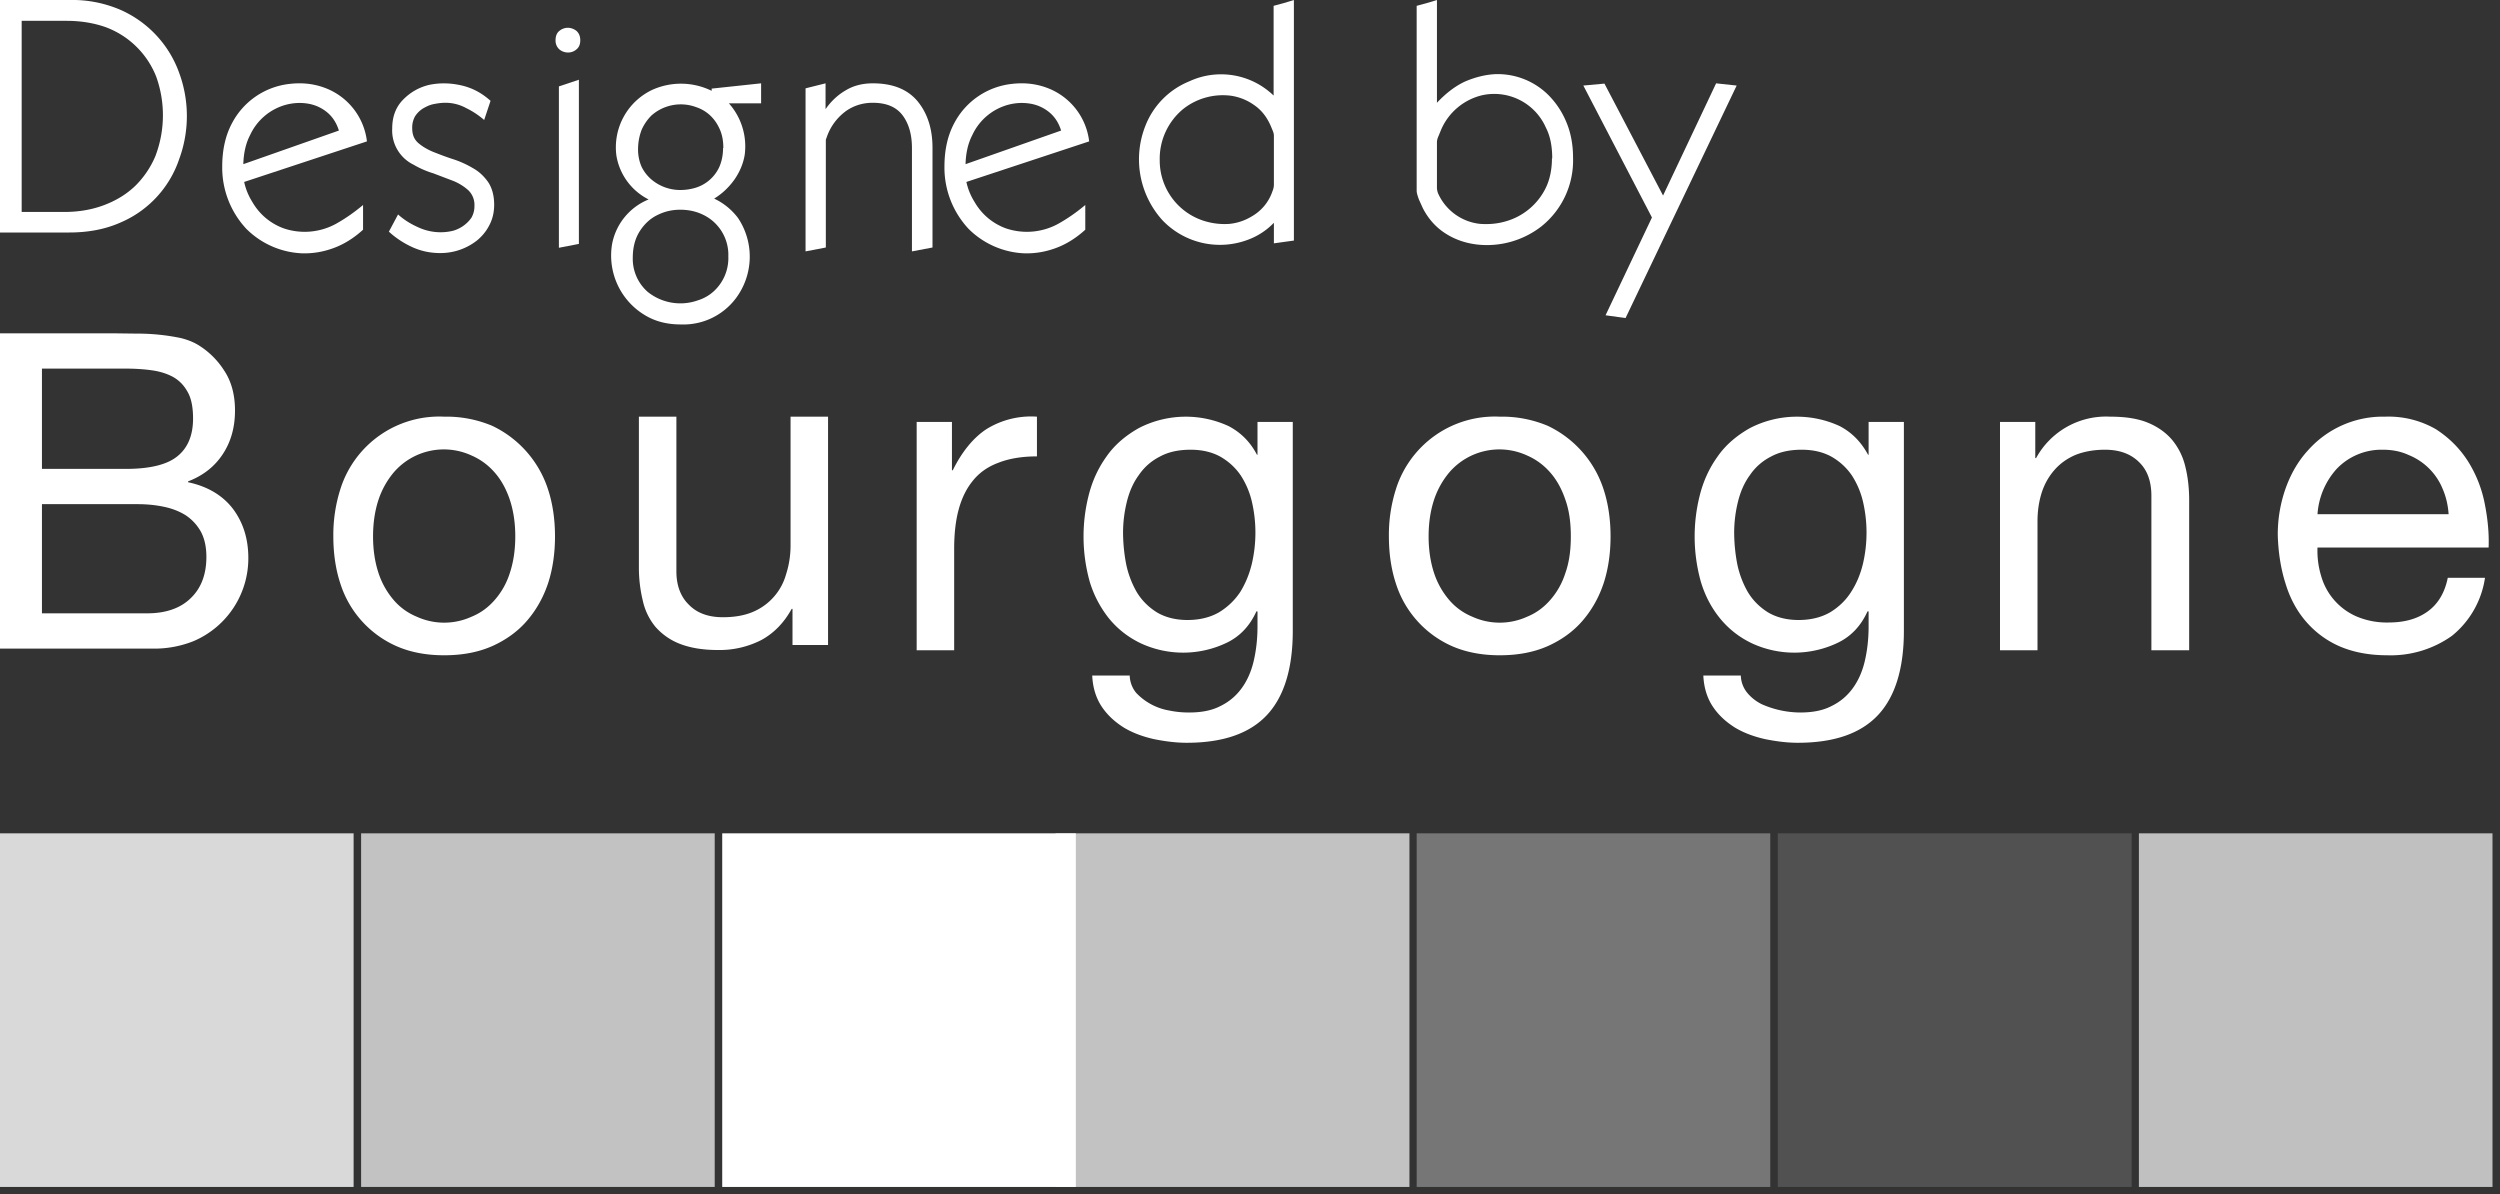
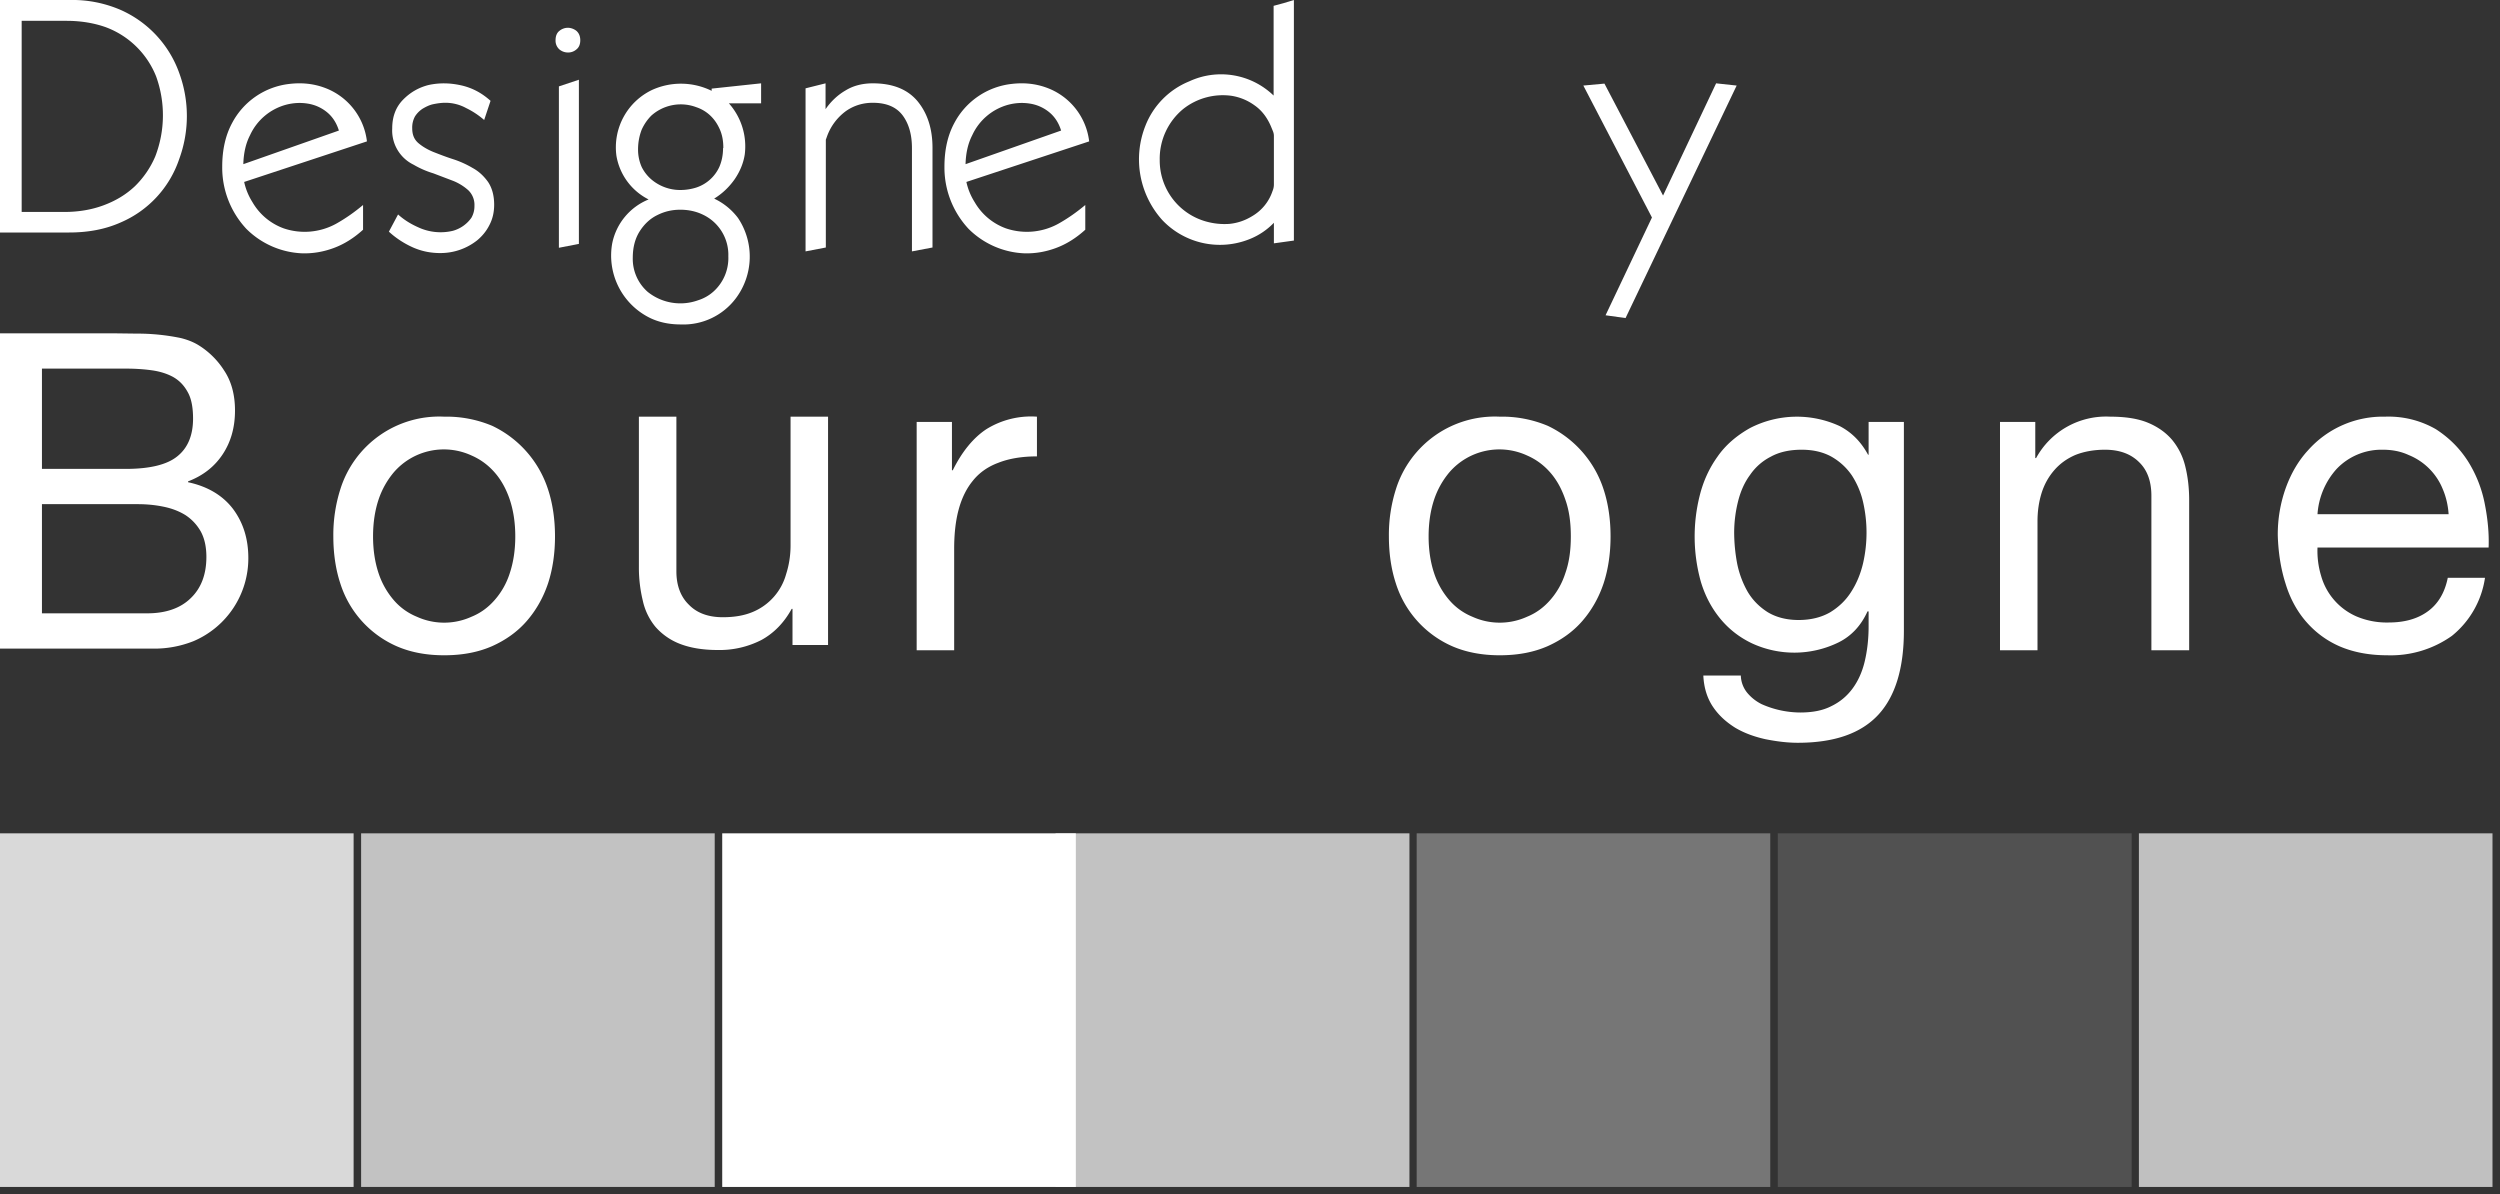
<svg xmlns="http://www.w3.org/2000/svg" xmlns:xlink="http://www.w3.org/1999/xlink" width="90" height="43" viewBox="0 0 90 43">
  <rect x="0" y="0" width="90" height="43" fill="#333333" stroke="none" />
  <defs>
    <path id="a" d="M1215.78 4254.75h1.62c.51 0 .99.08 1.41.23a3.12 3.12 0 0 1 1.81 1.77 4.12 4.12 0 0 1-.03 2.88 3.3 3.3 0 0 1-.74 1.08c-.32.3-.69.52-1.12.68-.43.16-.9.24-1.41.24h-1.54zm-.78-.75v8.37h2.49c.7 0 1.31-.12 1.85-.36a3.8 3.8 0 0 0 2.11-2.28 4.49 4.49 0 0 0 .01-3.08 3.93 3.93 0 0 0-2.11-2.29 4.38 4.38 0 0 0-1.84-.36z" />
    <path id="b" d="M1223.76 4259.91c.01-.4.09-.75.24-1.04a2 2 0 0 1 1.3-1.1c.27-.07.53-.08.78-.04s.48.14.68.3c.2.16.35.38.44.67zm4.45-.82a2.35 2.35 0 0 0-1.55-1.94c-.39-.14-.8-.18-1.23-.13a2.67 2.67 0 0 0-2.08 1.42c-.23.43-.35.95-.35 1.56a3.23 3.23 0 0 0 .87 2.24 3.02 3.02 0 0 0 2.01.88c.38.01.75-.05 1.13-.19.38-.14.73-.36 1.06-.66v-.89c-.3.25-.62.48-.98.68a2.35 2.35 0 0 1-1.88.16 2.14 2.14 0 0 1-1.12-.94 2.25 2.25 0 0 1-.3-.73z" />
    <path id="c" d="M1229.33 4261.72c.21.19.45.34.72.46a1.91 1.91 0 0 0 1.25.13 1.21 1.21 0 0 0 .67-.47.83.83 0 0 0 .11-.43.73.73 0 0 0-.22-.56 1.84 1.84 0 0 0-.55-.34l-.71-.27a3.25 3.25 0 0 1-.71-.31 1.37 1.37 0 0 1-.77-1.31c0-.42.13-.76.38-1.02.26-.27.57-.45.93-.54.37-.08.75-.08 1.16.01.41.09.76.28 1.07.56l-.23.69a2.93 2.93 0 0 0-.65-.43 1.55 1.55 0 0 0-.75-.19c-.14 0-.28.02-.43.05-.14.03-.26.09-.38.16a.93.93 0 0 0-.28.28.83.83 0 0 0-.1.43c0 .23.07.4.22.53.14.12.32.23.54.32.23.09.46.18.71.26.25.08.49.19.71.32.22.12.4.29.55.5.14.21.22.48.22.82 0 .28-.06.52-.17.73-.11.22-.26.4-.44.55a2.12 2.12 0 0 1-1.34.46c-.35 0-.68-.07-.99-.21-.31-.14-.6-.33-.85-.56l.33-.62" />
    <path id="d" d="M1235.12 4262.92v-5.81l.36-.12.36-.12v5.91zm.32-7.03a.48.48 0 0 1-.3-.11.42.42 0 0 1-.14-.33c0-.16.05-.27.14-.34a.48.48 0 0 1 .3-.11c.11 0 .22.04.31.11.09.08.14.19.14.34 0 .15-.05.26-.14.33a.45.45 0 0 1-.31.11z" />
    <path id="e" d="M1241.03 4259.33c0 .26-.05.48-.13.67a1.39 1.39 0 0 1-.83.75 1.9 1.9 0 0 1-.58.09 1.6 1.6 0 0 1-1.04-.38 1.43 1.43 0 0 1-.35-.45 1.54 1.54 0 0 1-.13-.63c0-.27.05-.5.13-.71.09-.2.21-.37.35-.51a1.59 1.59 0 0 1 1.62-.3c.18.06.35.16.49.29.15.14.26.3.35.5.09.2.13.42.13.68zm.19 3.9a1.62 1.62 0 0 1-.54 1.27 1.5 1.5 0 0 1-.55.31 1.88 1.88 0 0 1-1.81-.3 1.58 1.58 0 0 1-.54-1.23c0-.39.09-.71.26-.97s.38-.45.63-.57c.26-.13.53-.19.82-.19.3 0 .58.06.84.19a1.6 1.6 0 0 1 .89 1.49zm1.18-5.51v-.72l-1.78.19v.08a2.51 2.51 0 0 0-2.15-.03 2.29 2.29 0 0 0-1.28 2.36 2.16 2.16 0 0 0 1.16 1.58 2.17 2.17 0 0 0-1.31 1.58 2.5 2.5 0 0 0 1.29 2.65c.34.18.73.27 1.18.27a2.36 2.36 0 0 0 1.98-.94 2.5 2.5 0 0 0 .08-2.89 2.3 2.3 0 0 0-.86-.7c.31-.19.55-.43.74-.7.19-.28.31-.57.36-.88a2.33 2.33 0 0 0-.57-1.85z" />
    <path id="f" d="M1247.83 4263.05v-3.72c0-.48-.11-.87-.33-1.17-.23-.31-.59-.46-1.08-.46-.36 0-.67.1-.94.28a1.94 1.94 0 0 0-.7.91l-.05.14v3.88l-.73.14v-5.87l.72-.18v.93c.2-.29.45-.52.73-.68.28-.17.61-.25.97-.25.71 0 1.24.21 1.6.63.36.43.55.99.55 1.69v3.59l-.74.14" />
    <path id="g" d="M1249.76 4259.91c.01-.4.09-.75.24-1.04a2 2 0 0 1 1.3-1.1c.27-.07.53-.08.78-.04s.48.14.68.3c.2.16.35.38.44.67zm4.45-.82a2.35 2.35 0 0 0-1.55-1.94c-.39-.14-.8-.18-1.23-.13a2.67 2.67 0 0 0-2.08 1.42c-.23.43-.35.95-.35 1.56a3.23 3.23 0 0 0 .87 2.24 3.02 3.02 0 0 0 2.01.88c.38.01.75-.05 1.13-.19.38-.14.73-.36 1.06-.66v-.89c-.3.25-.62.48-.98.68a2.35 2.35 0 0 1-1.88.16 2.14 2.14 0 0 1-1.12-.94 2.25 2.25 0 0 1-.3-.73z" />
    <path id="h" d="M1260.86 4260.64a.6.6 0 0 1-.05.24 1.64 1.64 0 0 1-.73.9c-.26.16-.53.25-.82.28-.3.02-.59-.01-.89-.1a2.28 2.28 0 0 1-1.62-2.2 2.32 2.32 0 0 1 .85-1.84 2.3 2.3 0 0 1 1.74-.47c.3.05.57.16.82.34.26.18.45.43.59.75l.07.17c.03.07.04.13.04.18zm0 2.12l.72-.1V4254l-.36.11-.37.1v3.23a2.72 2.72 0 0 0-3.04-.51 2.84 2.84 0 0 0-1.58 1.61 3.27 3.27 0 0 0 .61 3.38 2.86 2.86 0 0 0 3.14.69c.33-.13.63-.33.88-.59z" />
-     <path id="i" d="M1270.65 4258.59c.16.31.23.68.23 1.11h-.01c0 .41-.08.78-.23 1.08a2.3 2.3 0 0 1-1.44 1.19c-.31.09-.61.11-.91.09a1.87 1.87 0 0 1-1.52-1.1.65.65 0 0 1-.04-.19v-1.65c0-.07.02-.14.06-.23l.09-.22a2.15 2.15 0 0 1 1.47-1.24 2.03 2.03 0 0 1 2.3 1.16zm-4.28-4.48l-.37.1v6.66c0 .07.03.17.08.31l.14.31c.2.39.47.69.81.91.34.22.72.35 1.12.4a3.19 3.19 0 0 0 2.34-.65 3.04 3.04 0 0 0 1.14-2.47c0-.47-.08-.9-.24-1.28a3 3 0 0 0-.62-.95 2.59 2.59 0 0 0-1.95-.78c-.36.02-.72.11-1.09.27-.36.17-.69.43-1 .76v-3.7l-.36.11z" />
    <path id="j" d="M1273.52 4265.45l-.72-.1 1.67-3.52-2.47-4.75.76-.07 2.11 4.03 1.91-4.04.74.08-4 8.37" />
    <path id="k" d="M1215 4296.73h12.73V4284H1215z" />
    <path id="l" d="M1228 4296.73h12.73V4284H1228z" />
    <path id="m" d="M1241 4296.73h12.73V4284H1241z" />
    <path id="n" d="M1253 4296.73h12.74V4284H1253z" />
    <path id="o" d="M1266 4296.73h12.73V4284H1266z" />
    <path id="p" d="M1279 4296.73h12.74V4284H1279z" />
    <path id="q" d="M1292 4296.73h12.73V4284H1292z" />
    <path id="r" d="M1216.51 4276.08v-3.93h3.45c.32 0 .63.03.92.09.3.06.56.16.79.3.23.15.41.34.55.58.14.25.21.56.21.93 0 .63-.19 1.13-.57 1.49-.37.36-.9.54-1.56.54zm0-5.2v-3.61h3.02c.33 0 .64.02.93.06.29.04.55.12.77.24.23.13.4.31.53.55.13.23.19.55.19.95 0 .6-.19 1.06-.57 1.36-.37.3-.99.45-1.85.45zm2.61-4.88H1215v11.35h5.49a3.8 3.8 0 0 0 1.48-.27 3.24 3.24 0 0 0 1.97-2.99c0-.7-.19-1.29-.56-1.78-.37-.48-.91-.8-1.61-.95v-.03c.55-.21.96-.54 1.25-.98.29-.44.44-.96.44-1.57 0-.57-.13-1.05-.39-1.44a2.9 2.9 0 0 0-.95-.93c-.17-.1-.37-.18-.61-.24a7.7 7.7 0 0 0-1.6-.16l-.79-.01z" />
    <path id="s" d="M1228.63 4274.64c-.13-.39-.2-.83-.2-1.33 0-.5.07-.94.2-1.33a3 3 0 0 1 .55-.98 2.38 2.38 0 0 1 2.8-.6c.32.14.59.34.82.6.24.27.42.6.55.98.13.39.2.83.2 1.33 0 .5-.07.94-.2 1.33a2.7 2.7 0 0 1-.55.97c-.23.26-.5.46-.82.59a2.38 2.38 0 0 1-1.98 0 2.18 2.18 0 0 1-.82-.59 2.86 2.86 0 0 1-.55-.97zm-1.38-3.02a5.44 5.44 0 0 0-.25 1.69c0 .6.08 1.17.25 1.69a3.68 3.68 0 0 0 2.02 2.26c.5.22 1.07.33 1.72.33.66 0 1.23-.11 1.73-.33.49-.22.91-.52 1.24-.9.34-.39.6-.85.77-1.36.17-.52.25-1.09.25-1.69 0-.6-.08-1.17-.25-1.69a3.84 3.84 0 0 0-2.01-2.29 4.24 4.24 0 0 0-1.73-.33 3.73 3.73 0 0 0-3.74 2.62z" />
    <path id="t" d="M1243.53 4277.22v-1.3h-.03c-.28.51-.65.88-1.09 1.12a3.3 3.3 0 0 1-1.58.36c-.54 0-.99-.08-1.35-.22a2.24 2.24 0 0 1-.88-.61 2.22 2.22 0 0 1-.46-.95 5.03 5.03 0 0 1-.14-1.21V4269h1.35v5.57c0 .5.15.91.45 1.2.29.3.7.45 1.22.45.42 0 .77-.06 1.08-.19a2.07 2.07 0 0 0 1.2-1.36c.1-.31.16-.66.16-1.03V4269h1.35v8.22h-1.28" />
    <path id="u" d="M1249.27 4269.19v1.74h.03c.33-.67.74-1.17 1.21-1.48a3.05 3.05 0 0 1 1.82-.45v1.43c-.55 0-1.01.08-1.39.23-.38.14-.69.36-.92.65-.23.28-.4.63-.51 1.04-.11.41-.16.88-.16 1.41v3.65H1248v-8.22h1.27" />
-     <path id="v" d="M1258.89 4276.04c-.31.18-.69.28-1.14.28-.44 0-.81-.1-1.11-.28-.3-.19-.54-.43-.72-.73a3.4 3.4 0 0 1-.38-1.01 6.16 6.16 0 0 1-.11-1.12c0-.39.05-.77.14-1.13.09-.36.23-.68.43-.95a2 2 0 0 1 .75-.66c.31-.17.68-.25 1.11-.25.43 0 .79.09 1.09.26.29.17.53.39.72.67.18.28.32.6.4.95a4.95 4.95 0 0 1 0 2.21c-.09.38-.23.72-.42 1.03-.2.3-.45.54-.76.73zm1.73 3.69c.61-.66.92-1.67.92-3.02v-7.52h-1.27v1.18h-.02c-.24-.46-.58-.8-1.02-1.03a3.68 3.68 0 0 0-3.23.07c-.48.27-.88.61-1.17 1.03-.3.42-.51.88-.64 1.4a6.05 6.05 0 0 0 .04 3.1c.15.5.39.94.69 1.32.31.38.69.68 1.15.9a3.63 3.63 0 0 0 3.11-.03c.47-.23.82-.61 1.05-1.12h.04v.54c0 .46-.05.88-.14 1.26-.09.38-.24.71-.44.98s-.45.48-.76.63c-.31.16-.68.23-1.13.23-.22 0-.46-.02-.7-.07a2.13 2.13 0 0 1-1.2-.64 1.02 1.02 0 0 1-.23-.62h-1.35c.02.44.14.82.35 1.13.21.31.48.55.8.75.32.19.68.32 1.08.41.4.08.79.13 1.17.13 1.32 0 2.28-.34 2.9-1.01z" />
    <path id="w" d="M1266.63 4274.64c-.13-.39-.2-.83-.2-1.33 0-.5.07-.94.2-1.33a3 3 0 0 1 .55-.98 2.38 2.38 0 0 1 2.8-.6c.32.14.59.34.82.6.24.27.42.6.55.98.14.39.2.83.2 1.33 0 .5-.06.94-.2 1.33a2.7 2.7 0 0 1-.55.97c-.23.26-.5.46-.82.59a2.38 2.38 0 0 1-1.98 0 2.18 2.18 0 0 1-.82-.59 2.86 2.86 0 0 1-.55-.97zm-1.38-3.02a5.44 5.44 0 0 0-.25 1.69c0 .6.08 1.17.25 1.69a3.68 3.68 0 0 0 2.02 2.26c.5.22 1.08.33 1.72.33.66 0 1.23-.11 1.73-.33.49-.22.91-.52 1.24-.9.34-.39.6-.85.77-1.36.17-.52.25-1.09.25-1.69 0-.6-.08-1.17-.25-1.69a3.84 3.84 0 0 0-2.01-2.29 4.24 4.24 0 0 0-1.73-.33 3.73 3.73 0 0 0-3.74 2.62z" />
    <path id="x" d="M1280.89 4276.04c-.31.18-.69.28-1.14.28-.44 0-.81-.1-1.11-.28-.3-.19-.54-.43-.72-.73a3.4 3.4 0 0 1-.38-1.01 6.16 6.16 0 0 1-.11-1.12c0-.39.05-.77.14-1.13.09-.36.23-.68.43-.95a2 2 0 0 1 .75-.66c.31-.17.68-.25 1.11-.25.43 0 .79.09 1.09.26.29.17.53.39.72.67.18.28.32.6.4.95a4.95 4.95 0 0 1 0 2.21c-.09.38-.23.72-.43 1.03-.19.3-.44.54-.75.73zm1.73 3.69c.61-.66.92-1.67.92-3.02v-7.52h-1.27v1.18h-.02c-.25-.46-.58-.8-1.02-1.03a3.68 3.68 0 0 0-3.23.07c-.48.27-.88.61-1.17 1.03-.3.42-.51.88-.64 1.4a6.05 6.05 0 0 0 .04 3.1c.15.5.38.94.69 1.32.31.38.69.68 1.15.9a3.63 3.63 0 0 0 3.11-.03c.47-.23.82-.61 1.05-1.12h.04v.54c0 .46-.05.88-.14 1.26-.09.38-.24.71-.44.98s-.45.48-.76.63c-.31.16-.68.23-1.13.23a3.46 3.46 0 0 1-1.38-.3 1.6 1.6 0 0 1-.52-.41 1.02 1.02 0 0 1-.23-.62h-1.35c.02.44.14.82.35 1.13.21.31.48.55.8.75.32.19.68.32 1.08.41.4.08.79.13 1.17.13 1.32 0 2.28-.34 2.9-1.01z" />
    <path id="y" d="M1288.27 4269.19v1.3h.03a2.87 2.87 0 0 1 2.67-1.49c.55 0 1 .07 1.36.22.36.15.65.36.87.62.22.27.38.58.47.95.09.36.14.77.14 1.21v5.41h-1.36v-5.56c0-.51-.14-.92-.44-1.21-.3-.3-.71-.45-1.23-.45-.41 0-.77.07-1.07.19-.3.13-.55.31-.75.54-.21.24-.36.51-.46.82-.1.32-.15.66-.15 1.03v4.64H1287v-8.22h1.27" />
    <path id="z" d="M1302.94 4271.61c.12.28.19.59.21.9h-4.72a2.7 2.7 0 0 1 .69-1.63 2.23 2.23 0 0 1 1.66-.69c.34 0 .65.06.93.19a2.22 2.22 0 0 1 1.23 1.23zm.33 5.28a3.3 3.3 0 0 0 1.19-2.09h-1.34c-.11.55-.36.95-.72 1.21-.37.27-.84.4-1.41.4a2.8 2.8 0 0 1-1.16-.22 2.26 2.26 0 0 1-1.27-1.46 3.1 3.1 0 0 1-.13-1.02h6.16c.02-.5-.03-1.03-.14-1.58a4.48 4.48 0 0 0-.6-1.52c-.3-.47-.68-.85-1.16-1.16a3.42 3.42 0 0 0-1.83-.45 3.6 3.6 0 0 0-2.77 1.21c-.35.38-.61.83-.8 1.35a4.96 4.96 0 0 0-.29 1.72c.02.62.11 1.2.28 1.73.16.53.41.99.74 1.37.33.38.73.68 1.21.89.49.21 1.06.32 1.71.32a3.8 3.8 0 0 0 2.33-.7z" />
  </defs>
  <g transform="translate(-1215 -4254)">
    <use fill="#fff" xlink:href="#a" />
    <use fill="#fff" xlink:href="#b" />
    <use fill="#fff" xlink:href="#c" />
    <use fill="#fff" xlink:href="#d" />
    <use fill="#fff" xlink:href="#e" />
    <g>
      <use fill="#fff" xlink:href="#f" />
    </g>
    <g>
      <use fill="#fff" xlink:href="#g" />
    </g>
    <g>
      <use fill="#fff" xlink:href="#h" />
    </g>
    <g>
      <use fill="#fff" xlink:href="#i" />
    </g>
    <g>
      <use fill="#fff" xlink:href="#j" />
    </g>
    <g>
      <use fill="#fff" fill-opacity=".81" xlink:href="#k" />
      <use fill="#fff" fill-opacity=".7" xlink:href="#l" />
      <use fill="#fff" xlink:href="#m" />
      <use fill="#fff" fill-opacity=".7" xlink:href="#n" />
      <g>
        <use fill="#fff" fill-opacity=".33" xlink:href="#o" />
      </g>
      <g>
        <use fill="#fff" fill-opacity=".15" xlink:href="#p" />
      </g>
      <g>
        <use fill="#fff" fill-opacity=".69" xlink:href="#q" />
      </g>
    </g>
    <g>
      <use fill="#fff" xlink:href="#r" />
      <use fill="#fff" xlink:href="#s" />
      <use fill="#fff" xlink:href="#t" />
      <use fill="#fff" xlink:href="#u" />
      <use fill="#fff" xlink:href="#v" />
      <g>
        <use fill="#fff" xlink:href="#w" />
      </g>
      <g>
        <use fill="#fff" xlink:href="#x" />
      </g>
      <g>
        <use fill="#fff" xlink:href="#y" />
      </g>
      <g>
        <use fill="#fff" xlink:href="#z" />
      </g>
    </g>
  </g>
</svg>